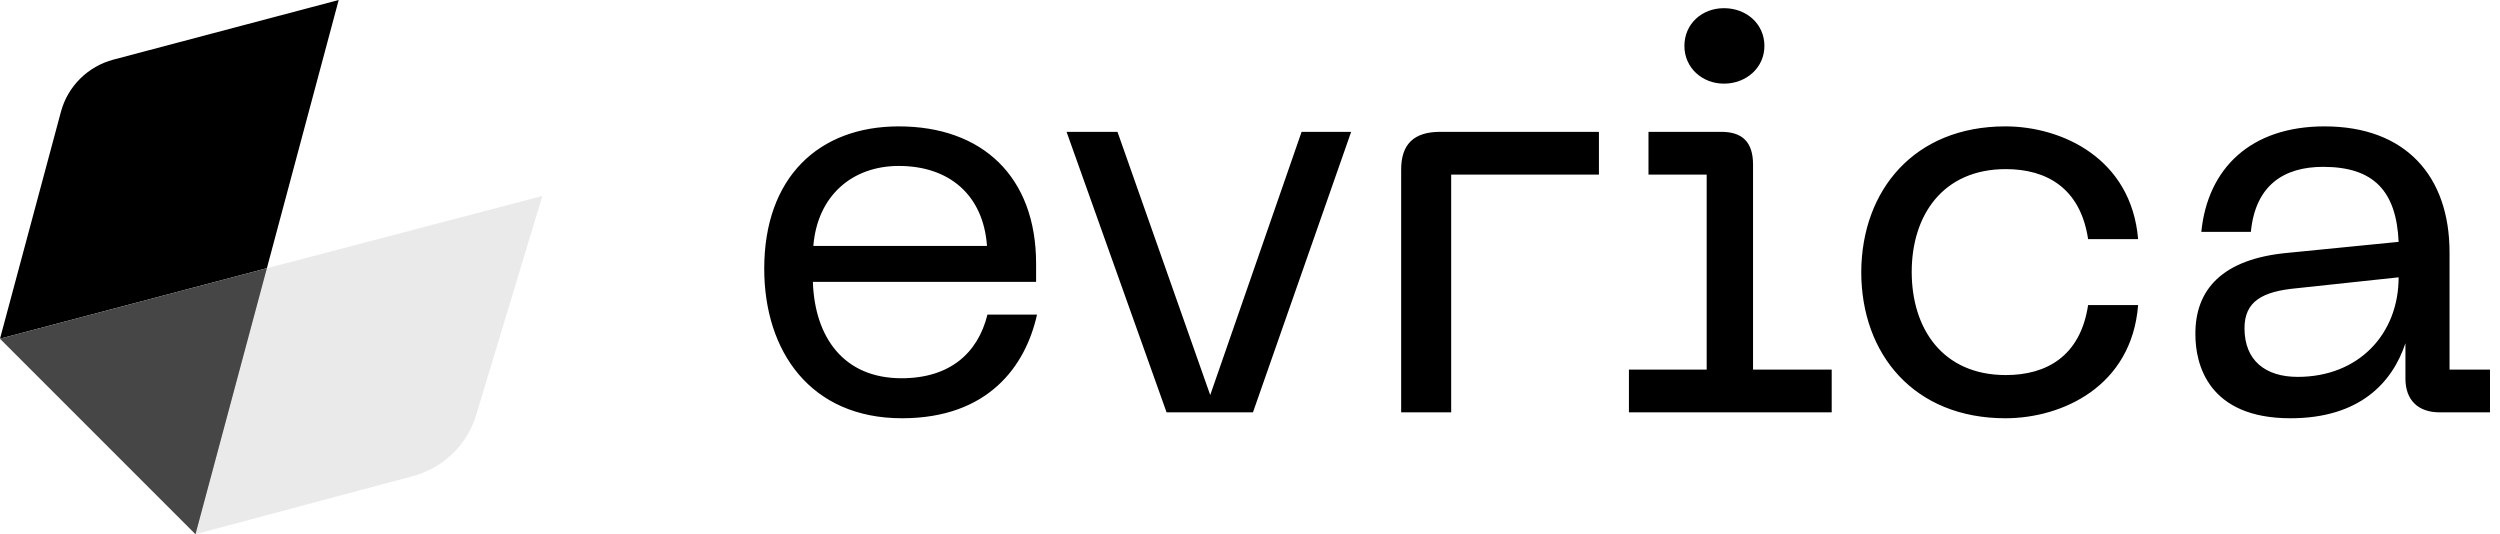
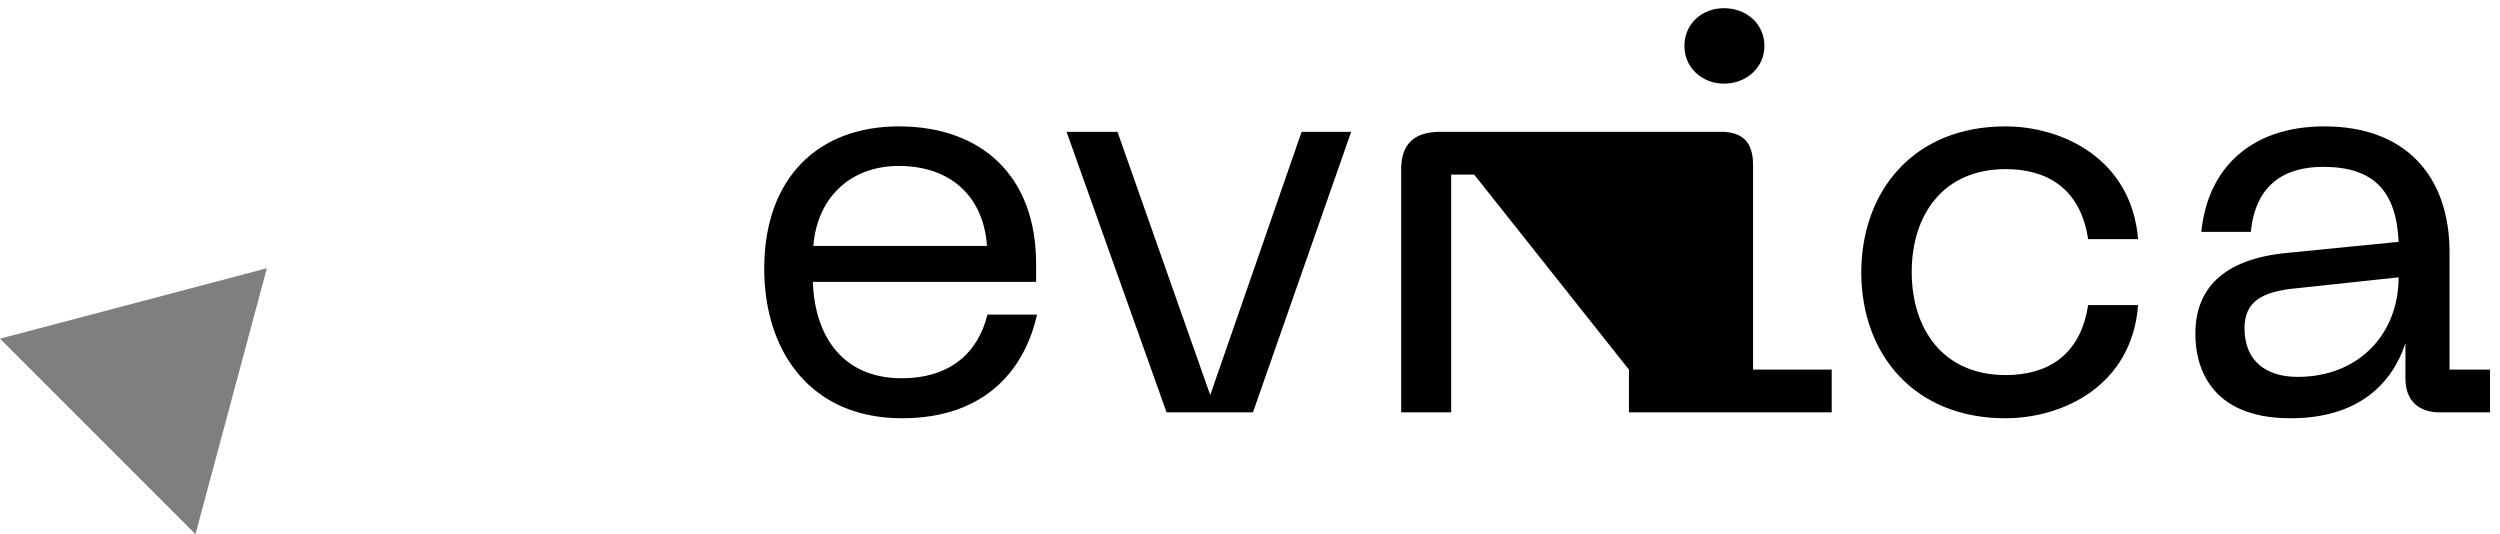
<svg xmlns="http://www.w3.org/2000/svg" width="234" height="50" viewBox="0 0 234 50" fill="none">
  <g clip-path="url(#clip0_1431_28)">
-     <path d="M31.702 0L10.638 5.574C8.213 6.213 6.34 8.085 5.702 10.468L0 31.702L24.979 25.106L31.702 0Z" fill="black" />
-     <path opacity="0.5" d="M50.766 18.341L24.979 25.107L18.298 50L38.681 44.554C41.489 43.788 43.702 41.66 44.553 38.894L50.766 18.341Z" fill="#D6D6D6" />
-     <path d="M0 31.702L18.298 50L24.979 25.106L0 31.702Z" fill="#8C8C8C" />
    <path opacity="0.5" d="M0 31.702L18.298 50L24.979 25.106L0 31.702Z" fill="black" />
-     <path d="M84.128 11.829C91.915 11.829 96.979 16.51 96.979 24.68V26.383H76.085C76.255 31.532 78.936 35.404 84.383 35.404C88.894 35.404 91.532 33.063 92.425 29.447H97.064C96 34.255 92.511 39.149 84.425 39.149C75.872 39.149 71.532 32.893 71.532 25.149C71.532 16.595 76.638 11.829 84.128 11.829ZM92.383 23.021C92.043 18.255 88.851 15.532 84.128 15.532C79.787 15.532 76.511 18.297 76.128 23.021H92.383ZM126.468 12.34L117.277 38.595H109.191L99.83 12.34H104.596L113.277 36.978L121.83 12.34H126.468ZM134.809 12.34H149.66V16.34H135.83V38.595H131.149V16C131.106 13.489 132.34 12.34 134.809 12.34ZM152.468 34.595H159.745V16.34H154.298V12.34H161.106C163.021 12.34 164.085 13.234 164.085 15.404V34.595H171.447V38.595H152.468V34.595ZM161.362 0.766C163.489 0.766 165.149 2.255 165.149 4.298C165.149 6.34 163.447 7.829 161.362 7.829C159.319 7.829 157.66 6.34 157.66 4.298C157.66 2.255 159.277 0.766 161.362 0.766ZM187.702 11.829C192.979 11.829 199.489 14.808 200.128 22.383H195.447C194.723 17.574 191.532 15.829 187.745 15.829C181.83 15.829 178.936 20.17 178.936 25.447C178.936 30.766 181.83 35.106 187.745 35.106C191.532 35.106 194.723 33.361 195.447 28.553H200.128C199.532 36.17 193.021 39.149 187.702 39.149C179.191 39.149 174.213 33.191 174.213 25.447C174.255 17.787 179.191 11.829 187.702 11.829ZM214.213 23.659L224.511 22.638C224.298 17.872 222.17 15.617 217.447 15.617C213.787 15.617 211.106 17.319 210.681 21.702H206.043C206.638 15.744 210.681 11.829 217.574 11.829C225.191 11.829 229.277 16.51 229.277 23.617V34.595H233.149V38.595H228.34C226.34 38.595 225.149 37.447 225.149 35.447V32.127C223.915 35.83 220.851 39.149 214.383 39.149C206.681 39.149 205.489 34.085 205.489 31.319C205.447 27.149 207.957 24.212 214.213 23.659ZM215.064 35.276C220.766 35.276 224.511 31.276 224.511 25.957L214.979 26.978C211.745 27.276 210.085 28.212 210.085 30.723C210.085 33.744 212.043 35.276 215.064 35.276Z" fill="black" />
+     <path d="M84.128 11.829C91.915 11.829 96.979 16.51 96.979 24.68V26.383H76.085C76.255 31.532 78.936 35.404 84.383 35.404C88.894 35.404 91.532 33.063 92.425 29.447H97.064C96 34.255 92.511 39.149 84.425 39.149C75.872 39.149 71.532 32.893 71.532 25.149C71.532 16.595 76.638 11.829 84.128 11.829ZM92.383 23.021C92.043 18.255 88.851 15.532 84.128 15.532C79.787 15.532 76.511 18.297 76.128 23.021H92.383ZM126.468 12.34L117.277 38.595H109.191L99.83 12.34H104.596L113.277 36.978L121.83 12.34H126.468ZM134.809 12.34H149.66V16.34H135.83V38.595H131.149V16C131.106 13.489 132.34 12.34 134.809 12.34ZH159.745V16.34H154.298V12.34H161.106C163.021 12.34 164.085 13.234 164.085 15.404V34.595H171.447V38.595H152.468V34.595ZM161.362 0.766C163.489 0.766 165.149 2.255 165.149 4.298C165.149 6.34 163.447 7.829 161.362 7.829C159.319 7.829 157.66 6.34 157.66 4.298C157.66 2.255 159.277 0.766 161.362 0.766ZM187.702 11.829C192.979 11.829 199.489 14.808 200.128 22.383H195.447C194.723 17.574 191.532 15.829 187.745 15.829C181.83 15.829 178.936 20.17 178.936 25.447C178.936 30.766 181.83 35.106 187.745 35.106C191.532 35.106 194.723 33.361 195.447 28.553H200.128C199.532 36.17 193.021 39.149 187.702 39.149C179.191 39.149 174.213 33.191 174.213 25.447C174.255 17.787 179.191 11.829 187.702 11.829ZM214.213 23.659L224.511 22.638C224.298 17.872 222.17 15.617 217.447 15.617C213.787 15.617 211.106 17.319 210.681 21.702H206.043C206.638 15.744 210.681 11.829 217.574 11.829C225.191 11.829 229.277 16.51 229.277 23.617V34.595H233.149V38.595H228.34C226.34 38.595 225.149 37.447 225.149 35.447V32.127C223.915 35.83 220.851 39.149 214.383 39.149C206.681 39.149 205.489 34.085 205.489 31.319C205.447 27.149 207.957 24.212 214.213 23.659ZM215.064 35.276C220.766 35.276 224.511 31.276 224.511 25.957L214.979 26.978C211.745 27.276 210.085 28.212 210.085 30.723C210.085 33.744 212.043 35.276 215.064 35.276Z" fill="black" />
  </g>
  <defs>
    <clipPath id="clip0_1431_28">
      <rect width="233.064" height="50" fill="white" />
    </clipPath>
  </defs>
</svg>